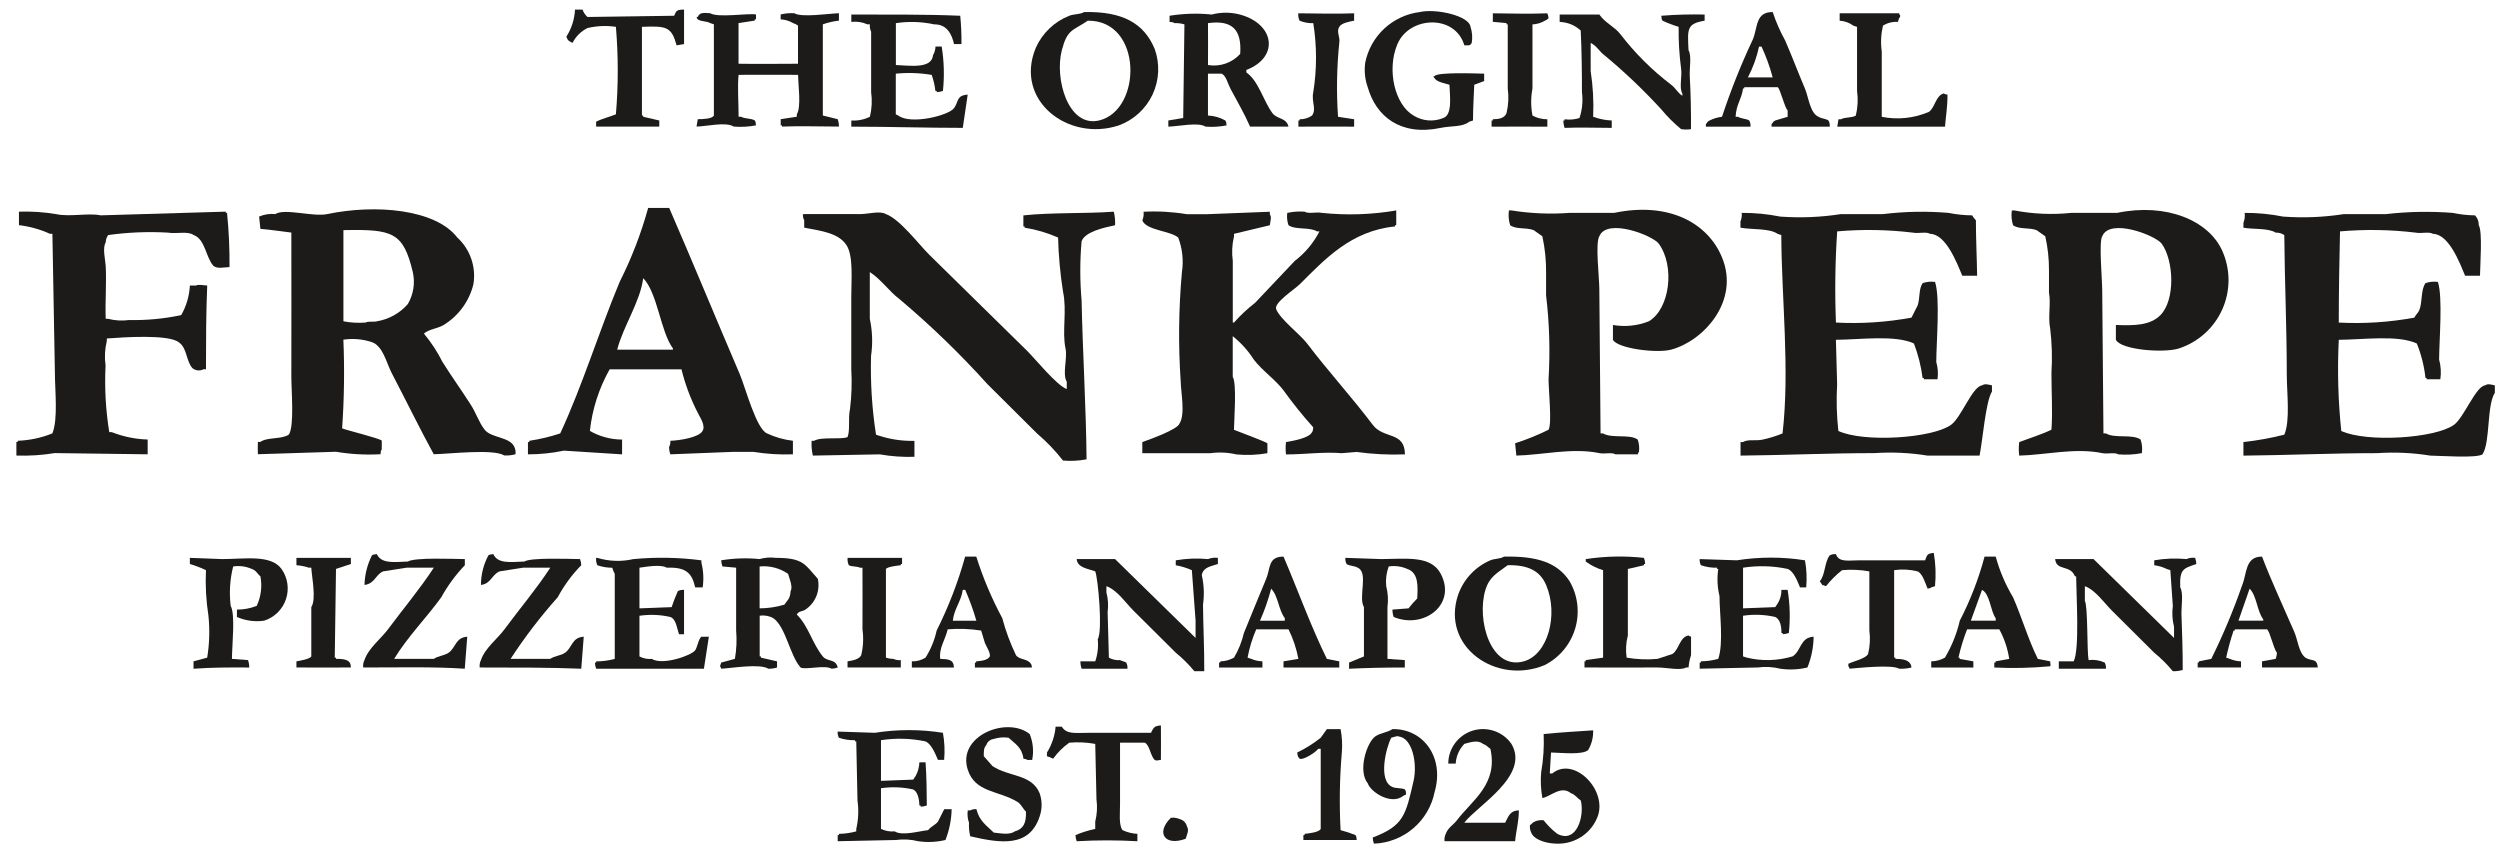
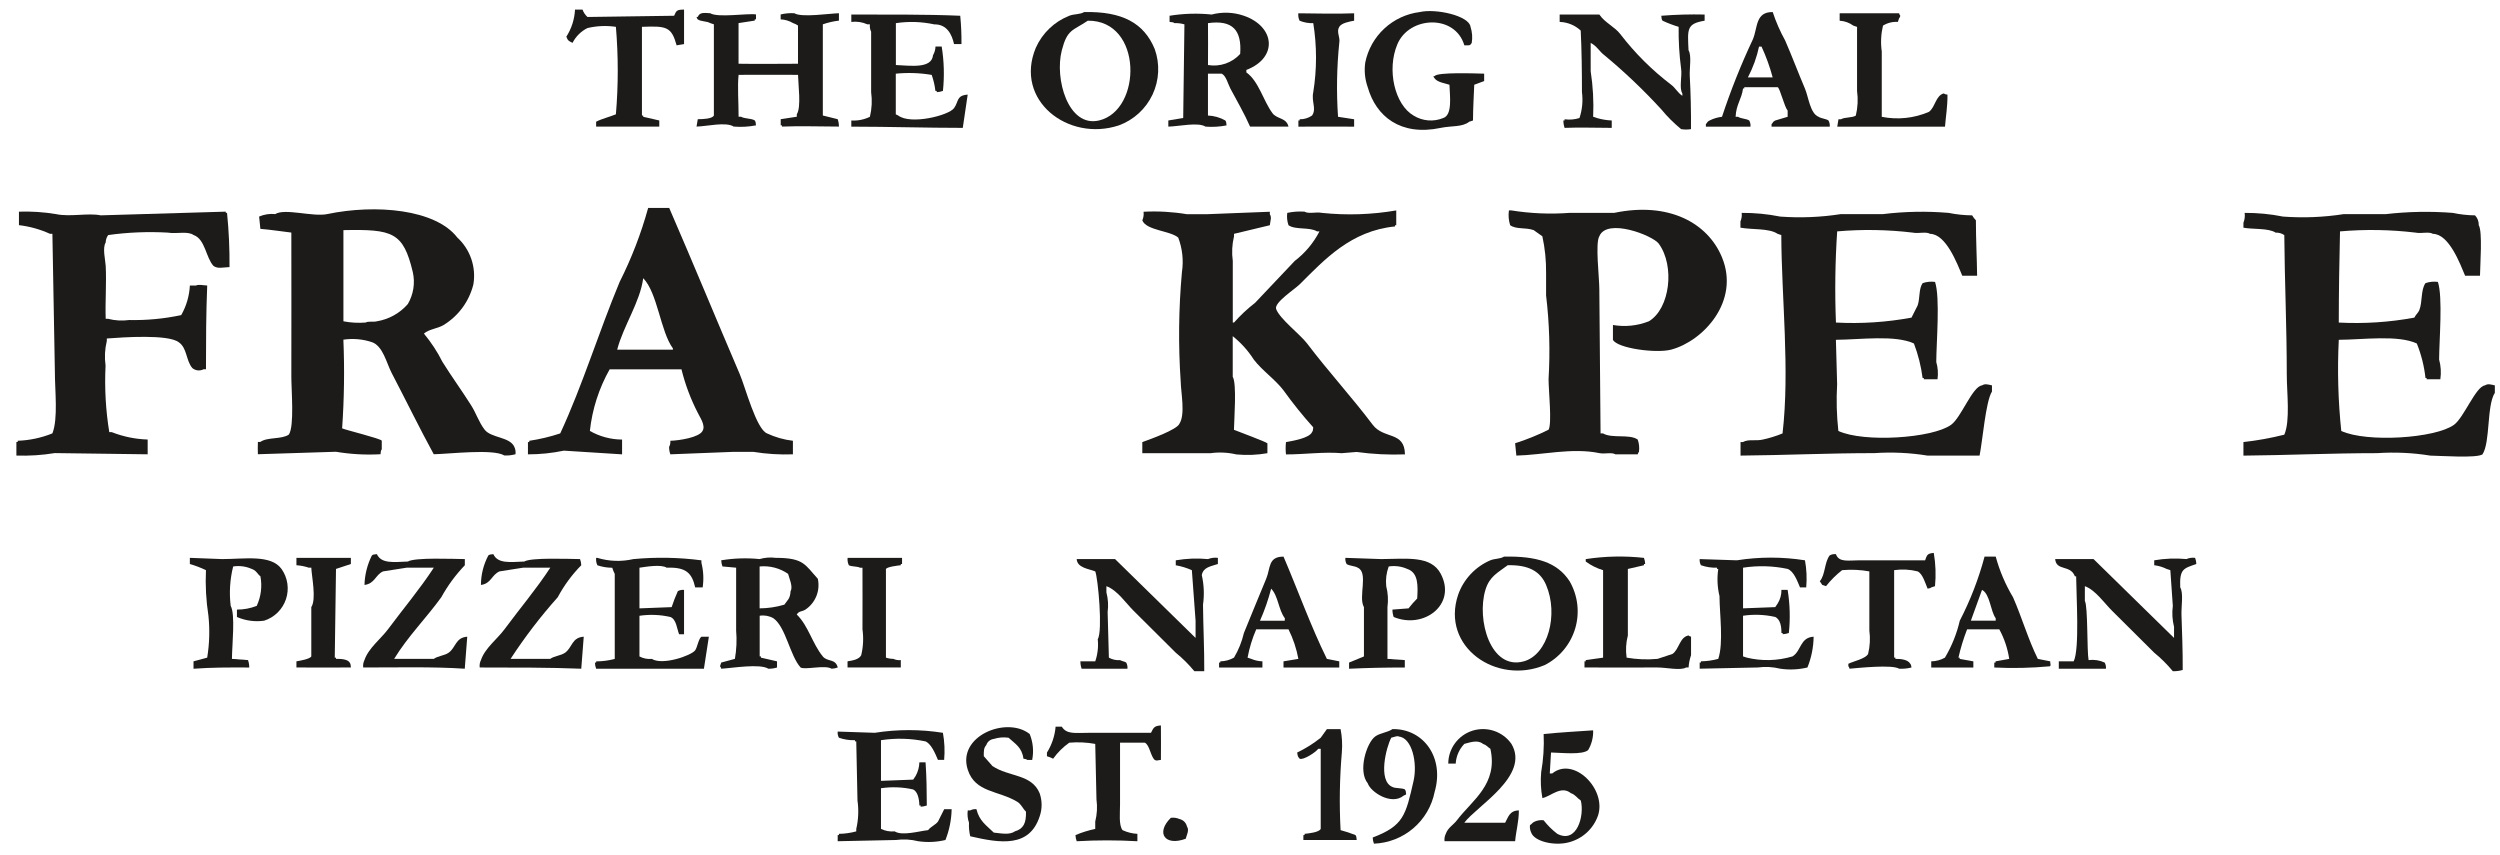
<svg xmlns="http://www.w3.org/2000/svg" width="196" height="67" viewBox="0 0 196 67" fill="none">
  <g clip-path="url(#clip0_921_31887)">
    <path fill-rule="evenodd" clip-rule="evenodd" d="M45.087 0.752H45.67C45.749 0.975 45.883 1.174 46.058 1.331L52.853 1.235C53.025 0.846 53.041 0.752 53.63 0.752V3.457L53.047 3.554C52.642 2.085 52.25 2.029 50.328 2.104V9.058H50.426V9.155L51.688 9.445V9.928H46.737V9.541C47.176 9.312 47.801 9.162 48.286 8.962C48.48 6.68 48.48 4.386 48.286 2.104C47.542 1.993 46.784 2.026 46.052 2.201C45.55 2.453 45.142 2.859 44.888 3.36C44.609 3.225 44.515 3.193 44.401 2.877C44.81 2.24 45.044 1.508 45.081 0.752H45.087Z" fill="#1C1B19" />
    <path fill-rule="evenodd" clip-rule="evenodd" d="M116.358 5.776V6.355L115.581 6.645C115.548 7.484 115.486 8.477 115.483 9.446L115.192 9.542C114.637 9.982 113.8 9.848 112.958 10.025C109.778 10.694 107.878 9.11 107.229 6.837C107.01 6.218 106.943 5.556 107.035 4.905C107.241 3.882 107.764 2.948 108.531 2.238C109.297 1.527 110.269 1.075 111.307 0.945C112.583 0.65 115.189 1.239 115.289 2.104C115.421 2.509 115.454 2.94 115.385 3.36C115.242 3.605 115.18 3.554 114.804 3.552C114.079 1.096 110.493 1.26 109.559 3.456C108.699 5.477 109.357 8.212 110.821 9.058C111.166 9.274 111.557 9.404 111.963 9.438C112.368 9.471 112.776 9.408 113.152 9.252C113.875 9.007 113.672 7.588 113.637 6.645C113.16 6.483 112.551 6.451 112.374 5.968H112.471C112.685 5.643 115.644 5.758 116.355 5.775L116.358 5.776Z" fill="#1C1B19" />
    <path fill-rule="evenodd" clip-rule="evenodd" d="M57.902 1.816V4.997C59.378 5.021 61.071 5.003 62.563 4.997V2.002C62.444 1.919 62.313 1.854 62.174 1.81C61.88 1.633 61.546 1.533 61.203 1.52V1.133C61.553 1.048 61.915 1.015 62.276 1.037C62.83 1.394 65.043 1.054 65.772 1.037V1.617C65.342 1.667 64.918 1.764 64.51 1.907V9.055L65.675 9.345C65.74 9.532 65.772 9.727 65.772 9.924C64.313 9.924 62.726 9.864 61.305 9.924V9.828H61.208V9.345L62.47 9.151V8.959C62.828 8.402 62.58 6.652 62.566 5.868C60.957 5.868 59.248 5.852 57.906 5.868C57.808 6.752 57.906 8.008 57.906 9.151H58.1C58.37 9.319 58.908 9.27 59.173 9.442C59.25 9.56 59.248 9.604 59.269 9.828C58.694 9.94 58.106 9.972 57.522 9.924C56.911 9.532 55.407 9.908 54.608 9.924C54.641 9.731 54.673 9.538 54.706 9.345C55.111 9.345 55.833 9.32 55.968 9.055V1.906L55.678 1.81C55.419 1.653 54.933 1.691 54.706 1.52C54.627 1.421 54.672 1.493 54.608 1.326H54.706C54.856 0.955 55.164 1.007 55.678 1.036C56.283 1.414 58.623 1.023 59.27 1.132V1.518H59.174V1.615L57.912 1.809L57.902 1.816Z" fill="#1C1B19" />
    <path fill-rule="evenodd" clip-rule="evenodd" d="M101.794 1.042C103.177 1.052 104.8 1.101 106.164 1.042V1.623C105.794 1.687 105.164 1.809 104.999 2.105C104.752 2.502 105.086 2.892 104.999 3.361C104.802 5.286 104.77 7.225 104.902 9.156L106.164 9.35V9.929C104.703 9.929 103.236 9.92 101.794 9.929V9.446H101.892V9.35C102.238 9.359 102.578 9.257 102.862 9.06C103.239 8.528 102.799 7.989 102.96 7.225C103.248 5.434 103.248 3.608 102.96 1.816C102.593 1.829 102.227 1.763 101.887 1.623C101.8 1.443 101.766 1.241 101.79 1.042H101.794Z" fill="#1C1B19" />
-     <path fill-rule="evenodd" clip-rule="evenodd" d="M117.039 1.043C118.378 1.057 119.986 1.1 121.312 1.043C121.362 1.166 121.395 1.296 121.41 1.429C121.259 1.538 121.327 1.534 121.118 1.623C120.823 1.799 120.488 1.899 120.146 1.913V6.936C120.011 7.638 120.011 8.359 120.146 9.061C120.504 9.253 120.904 9.353 121.312 9.351V9.93C119.85 9.93 118.381 9.922 116.941 9.93V9.447H117.038V9.351C117.551 9.343 117.955 9.259 118.111 8.868C118.264 8.236 118.297 7.581 118.207 6.936V1.906H118.111V1.809L117.038 1.713V1.037L117.039 1.043Z" fill="#1C1B19" />
    <path fill-rule="evenodd" clip-rule="evenodd" d="M144.229 1.042C145.762 1.042 147.363 1.042 148.89 1.042C148.951 1.212 148.909 1.136 148.987 1.236C148.926 1.406 148.967 1.33 148.89 1.429L148.792 1.719C148.382 1.691 147.974 1.792 147.626 2.009C147.468 2.673 147.434 3.361 147.53 4.037V9.158C148.772 9.407 150.062 9.272 151.225 8.772C151.718 8.423 151.752 7.493 152.391 7.324C152.495 7.396 152.483 7.382 152.682 7.42C152.691 8.362 152.553 9.102 152.488 9.931C149.668 9.931 146.81 9.931 144.04 9.931L144.136 9.352H144.33C144.621 9.171 145.21 9.25 145.496 9.062C145.65 8.43 145.682 7.774 145.593 7.13V2.107L145.302 2.01C144.99 1.78 144.616 1.646 144.229 1.624V1.042Z" fill="#1C1B19" />
    <path fill-rule="evenodd" clip-rule="evenodd" d="M66.738 1.139C69.48 1.148 72.516 1.115 75.283 1.235C75.355 1.973 75.387 2.715 75.379 3.457H74.796C74.632 2.705 74.241 1.894 73.247 1.911C72.258 1.697 71.238 1.664 70.237 1.815V5.099C71.397 5.148 73.047 5.402 73.149 4.326C73.27 4.121 73.337 3.888 73.343 3.65H73.829C74.015 4.8 74.048 5.969 73.926 7.127C73.771 7.185 73.607 7.218 73.441 7.224V7.127H73.336C73.287 6.699 73.189 6.278 73.045 5.872C72.115 5.715 71.168 5.683 70.23 5.776V8.963L70.424 9.059C71.398 9.799 74.372 9.059 74.794 8.48C75.178 7.956 74.965 7.485 75.867 7.418L75.482 10.025C72.675 10.025 69.684 9.932 66.743 9.929V9.446C67.246 9.479 67.748 9.379 68.2 9.156C68.354 8.524 68.387 7.868 68.297 7.224V2.491C68.21 2.31 68.176 2.109 68.2 1.91H68.005C67.611 1.732 67.174 1.665 66.743 1.718V1.139H66.738Z" fill="#1C1B19" />
    <path fill-rule="evenodd" clip-rule="evenodd" d="M122.282 1.139H125.39C125.817 1.781 126.588 2.09 127.041 2.684C128.186 4.175 129.525 5.507 131.022 6.645C131.346 6.888 131.542 7.281 131.896 7.514V7.321C131.63 6.897 131.889 5.981 131.799 5.389C131.655 4.301 131.591 3.203 131.605 2.105C131.174 1.974 130.752 1.813 130.343 1.623C130.265 1.504 130.268 1.46 130.245 1.236C131.375 1.145 132.51 1.113 133.643 1.14V1.623C132.213 1.86 132.307 2.288 132.381 3.941C132.639 4.351 132.444 5.377 132.478 5.969C132.547 7.194 132.585 8.746 132.574 10.122C132.318 10.168 132.054 10.168 131.798 10.122C131.232 9.659 130.713 9.141 130.249 8.577C128.859 7.06 127.366 5.64 125.782 4.326C125.384 4.028 125.198 3.613 124.709 3.361V5.582C124.891 6.764 124.956 7.961 124.903 9.156L125.194 9.252C125.573 9.364 125.966 9.429 126.36 9.446V10.025C125.108 10.025 123.866 9.974 122.665 10.025C122.6 9.839 122.568 9.643 122.568 9.446H122.665V9.35C123.056 9.406 123.454 9.373 123.831 9.253C124.049 8.601 124.115 7.907 124.025 7.225C124.025 5.614 124.002 3.858 123.928 2.395C123.479 1.978 122.892 1.737 122.277 1.719V1.14L122.282 1.139Z" fill="#1C1B19" />
    <path fill-rule="evenodd" clip-rule="evenodd" d="M90.53 3.844C89.689 1.809 87.99 0.88 84.996 0.946C84.68 1.142 84.194 1.088 83.83 1.236C82.659 1.698 81.718 2.6 81.207 3.747C79.494 7.862 83.74 11.143 87.713 9.832C88.88 9.407 89.831 8.538 90.358 7.417C90.886 6.295 90.948 5.011 90.53 3.844ZM86.16 9.446C83.746 10.011 82.664 6.181 83.247 3.94C83.682 2.269 84.096 2.426 85.286 1.622C89.605 1.58 89.556 8.651 86.16 9.446Z" fill="#1C1B19" />
    <path fill-rule="evenodd" clip-rule="evenodd" d="M99.755 8.866C99.05 7.914 98.682 6.359 97.715 5.678V5.484C100.219 4.522 99.96 2.079 97.521 1.235C96.708 0.953 95.829 0.919 94.996 1.139C93.896 1.025 92.786 1.058 91.694 1.235V1.718C91.92 1.739 91.969 1.737 92.083 1.814C92.345 1.804 92.607 1.837 92.859 1.91C92.827 4.357 92.795 6.804 92.763 9.251L91.597 9.445V9.927C92.411 9.911 93.934 9.558 94.51 9.927C95.062 9.971 95.618 9.939 96.161 9.831C96.14 9.608 96.142 9.559 96.064 9.445C95.648 9.21 95.182 9.077 94.704 9.058C94.704 7.843 94.704 7.068 94.704 5.774H95.777C96.125 5.931 96.273 6.585 96.457 6.934C96.962 7.885 97.572 8.927 98.006 9.927H101.017C100.855 9.214 100.116 9.354 99.755 8.866ZM97.23 4.229C96.917 4.574 96.521 4.834 96.08 4.986C95.638 5.138 95.166 5.177 94.706 5.098C94.706 3.857 94.721 2.871 94.706 1.814C96.654 1.541 97.364 2.381 97.23 4.23V4.229Z" fill="#1C1B19" />
    <path fill-rule="evenodd" clip-rule="evenodd" d="M143.353 9.446C143.158 9.307 142.772 9.29 142.575 9.156C141.907 8.887 141.792 7.603 141.503 6.934C140.983 5.715 140.504 4.43 139.953 3.167C139.56 2.459 139.234 1.715 138.981 0.945C137.619 0.927 137.81 2.153 137.432 3.07C136.501 5.047 135.69 7.079 135.005 9.155C134.667 9.195 134.338 9.293 134.033 9.445C133.818 9.557 133.887 9.585 133.741 9.735V9.929C134.993 9.929 135.975 9.929 137.237 9.929C137.255 9.762 137.221 9.593 137.14 9.446C136.913 9.296 136.473 9.309 136.266 9.156H136.072C136.113 8.182 136.548 7.778 136.655 6.934H136.752V6.837H139.375C139.571 6.98 139.896 8.374 140.152 8.673V9.156L139.181 9.446C138.965 9.558 139.035 9.586 138.89 9.736V9.93C140.464 9.93 141.87 9.93 143.453 9.93C143.469 9.762 143.435 9.593 143.353 9.446ZM137.035 6.066C137.435 5.304 137.73 4.492 137.909 3.651H138.103C138.463 4.43 138.755 5.237 138.977 6.066H137.035Z" fill="#1C1B19" />
    <path fill-rule="evenodd" clip-rule="evenodd" d="M99.563 17.656L96.747 18.332V18.526C96.593 19.158 96.561 19.814 96.65 20.458V25.287H96.747C97.247 24.721 97.8 24.204 98.398 23.742L101.506 20.458C102.318 19.839 102.981 19.047 103.448 18.14H103.253C102.67 17.783 101.556 18.041 101.019 17.657C100.91 17.347 100.876 17.016 100.922 16.69C101.368 16.594 101.825 16.561 102.281 16.594C102.594 16.792 103.189 16.594 103.641 16.69C105.582 16.893 107.542 16.828 109.466 16.498V17.657H109.37V17.753C105.89 18.098 103.831 20.369 101.893 22.293C101.491 22.691 99.882 23.719 100.048 24.224C100.332 25.006 101.93 26.209 102.476 26.929C104.127 29.109 105.962 31.106 107.623 33.304C108.49 34.452 110.127 33.788 110.148 35.623C108.881 35.671 107.613 35.607 106.357 35.434L105.191 35.53C103.769 35.411 102.331 35.625 100.821 35.627C100.784 35.306 100.784 34.982 100.821 34.661C101.381 34.56 102.631 34.351 102.86 33.888C102.939 33.769 102.935 33.725 102.958 33.502C102.128 32.58 101.35 31.612 100.627 30.604C99.969 29.736 98.958 29.059 98.297 28.19C97.851 27.492 97.293 26.872 96.646 26.355V29.543C96.976 30.062 96.753 32.924 96.742 33.696C97.007 33.806 99.311 34.659 99.365 34.759V35.531C98.563 35.671 97.747 35.704 96.937 35.628C96.269 35.47 95.577 35.437 94.897 35.531H89.557V34.662C90.125 34.453 92.298 33.686 92.47 33.213C92.936 32.482 92.589 30.811 92.568 29.929C92.372 27.066 92.404 24.191 92.664 21.333C92.801 20.421 92.701 19.49 92.373 18.628C91.761 18.087 89.859 18.068 89.558 17.276C89.651 17.064 89.684 16.831 89.654 16.601C90.791 16.541 91.93 16.606 93.053 16.794H94.603L99.554 16.601V16.794C99.719 17.049 99.591 17.306 99.554 17.663L99.563 17.656Z" fill="#1C1B19" />
    <path fill-rule="evenodd" clip-rule="evenodd" d="M126.455 25.479C127.403 25.644 128.378 25.544 129.271 25.189C130.926 24.203 131.326 20.859 130.048 19.104C129.571 18.457 125.982 17.06 125.387 18.525C125.057 19.052 125.387 21.751 125.387 22.678C125.421 26.445 125.453 30.212 125.484 33.979H125.678C126.38 34.399 127.748 34.002 128.397 34.462C128.507 34.771 128.539 35.102 128.494 35.427C128.415 35.526 128.459 35.453 128.397 35.621H126.65C126.355 35.437 125.815 35.614 125.387 35.525C123.273 35.08 120.858 35.679 118.882 35.718C118.85 35.397 118.818 35.074 118.785 34.752C119.686 34.466 120.562 34.11 121.407 33.689C121.687 33.207 121.407 30.629 121.407 29.729C121.539 27.538 121.475 25.34 121.213 23.161V21.423C121.226 20.449 121.128 19.477 120.921 18.525L120.241 18.042C119.604 17.813 118.879 18.003 118.396 17.656C118.277 17.282 118.244 16.886 118.299 16.497H118.493C120.002 16.738 121.533 16.803 123.057 16.689H126.552C130.825 15.795 133.884 17.472 135 20.167C136.438 23.638 133.512 26.749 131.019 27.411C129.843 27.724 126.78 27.305 126.454 26.639L126.455 25.479Z" fill="#1C1B19" />
-     <path fill-rule="evenodd" clip-rule="evenodd" d="M165.882 25.479C167.341 25.535 168.57 25.517 169.377 24.706C170.555 23.517 170.437 20.426 169.475 19.104C168.998 18.457 165.409 17.06 164.814 18.525C164.537 18.97 164.814 21.869 164.814 22.775C164.845 26.509 164.877 30.244 164.911 33.98H165.105C165.807 34.4 167.175 34.002 167.824 34.463C167.939 34.805 167.972 35.169 167.922 35.526C167.314 35.641 166.693 35.674 166.077 35.622C165.782 35.438 165.242 35.615 164.814 35.526C162.7 35.081 160.285 35.68 158.308 35.719C158.259 35.367 158.259 35.009 158.308 34.656C159.171 34.334 160.065 34.062 160.833 33.69C160.937 32.306 160.833 30.827 160.833 29.247C160.906 28.087 160.873 26.924 160.736 25.77C160.547 24.895 160.803 23.724 160.64 22.969V21.231C160.648 20.321 160.55 19.413 160.349 18.526L159.669 18.043C159.046 17.819 158.302 18 157.824 17.657C157.705 17.283 157.672 16.886 157.728 16.498H157.922C159.393 16.78 160.898 16.845 162.389 16.69H165.981C169.84 15.884 173.179 17.285 174.235 19.685C174.553 20.404 174.717 21.182 174.717 21.969C174.715 22.755 174.55 23.532 174.229 24.251C173.91 24.97 173.442 25.614 172.858 26.141C172.273 26.669 171.585 27.069 170.837 27.316C169.654 27.699 166.273 27.435 165.885 26.639V25.48L165.882 25.479Z" fill="#1C1B19" />
    <path fill-rule="evenodd" clip-rule="evenodd" d="M1.485 16.594C2.461 16.562 3.436 16.626 4.399 16.787C5.495 17.024 6.92 16.676 7.895 16.883L17.702 16.593V16.689H17.8C17.942 18.101 18.006 19.52 17.994 20.939C17.428 20.966 17.077 21.09 16.732 20.843C16.136 20.184 16.088 18.75 15.182 18.428C14.705 18.094 13.871 18.357 13.142 18.236C11.586 18.149 10.025 18.213 8.482 18.428C8.358 18.597 8.291 18.799 8.287 19.008C8.017 19.434 8.263 20.388 8.287 20.843C8.358 22.16 8.24 23.697 8.287 24.996H8.478C9.017 25.134 9.578 25.166 10.129 25.09C11.499 25.12 12.867 24.99 14.207 24.704C14.612 23.994 14.845 23.2 14.886 22.385H15.371C15.567 22.277 15.855 22.365 16.245 22.385C16.155 24.617 16.151 26.617 16.148 28.953H15.953C15.814 29.025 15.657 29.054 15.502 29.037C15.346 29.02 15.199 28.957 15.079 28.857C14.569 28.262 14.68 27.275 14.007 26.828C13.182 26.199 9.678 26.438 8.374 26.538V26.732C8.219 27.364 8.186 28.02 8.276 28.664C8.19 30.408 8.287 32.156 8.567 33.88H8.762C9.66 34.234 10.612 34.429 11.577 34.459V35.618L4.295 35.522C3.301 35.685 2.292 35.75 1.285 35.716V34.653H1.389V34.556C2.322 34.523 3.242 34.327 4.108 33.977C4.564 32.821 4.302 30.641 4.302 29.148C4.238 25.542 4.173 21.936 4.108 18.329H3.914C3.144 17.979 2.325 17.75 1.485 17.652V16.589V16.594Z" fill="#1C1B19" />
-     <path fill-rule="evenodd" clip-rule="evenodd" d="M71.692 34.559V35.814C70.782 35.843 69.871 35.778 68.973 35.622L63.728 35.718C63.639 35.339 63.606 34.948 63.632 34.559H63.826C64.385 34.219 65.894 34.484 66.448 34.269C66.671 33.674 66.472 32.842 66.643 32.047C66.767 31.021 66.8 29.987 66.74 28.955V23.257C66.74 21.918 66.921 20.047 66.352 19.2C65.725 18.264 64.378 18.1 63.05 17.848V17.269C62.969 17.122 62.935 16.953 62.952 16.786C64.632 16.772 65.875 16.786 67.419 16.786C68.069 16.786 69 16.503 69.458 16.786C70.544 17.176 72.026 19.148 72.857 19.974L80.528 27.508C81.193 28.169 82.847 30.218 83.634 30.502V29.923C83.27 29.329 83.704 28.09 83.536 27.316C83.252 26.008 83.662 24.353 83.342 22.873C83.12 21.466 82.99 20.047 82.953 18.623C82.116 18.254 81.235 17.994 80.331 17.851V17.754H80.233V16.886C82.465 16.648 85.062 16.759 87.322 16.596C87.408 16.944 87.441 17.302 87.42 17.659C86.591 17.834 85.066 18.162 84.797 18.915C84.662 20.457 84.662 22.009 84.797 23.552C84.88 27.564 85.155 32.112 85.186 36.012C84.578 36.128 83.957 36.16 83.341 36.108C82.735 35.333 82.052 34.621 81.301 33.983L77.417 30.119C75.276 27.743 72.972 25.516 70.524 23.454C69.697 22.832 69.085 21.908 68.193 21.329V25C68.399 25.952 68.432 26.933 68.291 27.897C68.232 29.965 68.362 32.035 68.68 34.08L68.972 34.176C69.85 34.454 70.769 34.585 71.691 34.562L71.692 34.559Z" fill="#1C1B19" />
    <path fill-rule="evenodd" clip-rule="evenodd" d="M136.557 16.69C137.568 16.683 138.576 16.781 139.567 16.98C141.155 17.096 142.751 17.032 144.324 16.786H147.626C149.333 16.578 151.058 16.546 152.772 16.69C153.379 16.814 153.998 16.879 154.618 16.884C154.696 17.026 154.794 17.156 154.91 17.27C154.91 18.752 154.99 20.266 155.006 21.617H153.842C153.435 20.646 152.569 18.352 151.317 18.333C151.001 18.137 150.41 18.333 149.958 18.237C147.992 18.001 146.008 17.969 144.035 18.14C143.876 20.52 143.844 22.906 143.938 25.288C145.92 25.393 147.909 25.263 149.861 24.902L150.347 23.937C150.538 23.362 150.42 22.647 150.735 22.198C151.046 22.09 151.38 22.057 151.707 22.102C152.114 23.32 151.812 26.821 151.803 28.38C151.932 28.818 151.965 29.279 151.901 29.732H150.828V29.635H150.732C150.612 28.71 150.385 27.802 150.052 26.93C148.574 26.241 145.866 26.627 143.935 26.64C143.966 27.799 143.998 28.958 144.031 30.118C143.96 31.342 143.992 32.57 144.128 33.788C146.121 34.712 151.49 34.364 152.964 33.306C153.762 32.734 154.633 30.297 155.392 30.214C155.631 30.054 155.903 30.155 156.17 30.214V30.697C155.671 31.488 155.435 34.578 155.198 35.719H151.12C149.741 35.496 148.342 35.431 146.948 35.525C143.359 35.525 139.835 35.691 136.458 35.719V34.656H136.652C137.06 34.411 137.657 34.592 138.202 34.462C138.732 34.349 139.251 34.187 139.752 33.98C140.33 28.974 139.671 23.375 139.654 18.428L139.363 18.332C138.709 17.88 137.35 18.019 136.45 17.849V17.362C136.543 17.149 136.577 16.915 136.547 16.685L136.557 16.69Z" fill="#1C1B19" />
    <path fill-rule="evenodd" clip-rule="evenodd" d="M175.981 16.69C176.992 16.684 178.001 16.781 178.991 16.98C180.579 17.097 182.175 17.032 183.749 16.787H187.051C188.792 16.587 190.548 16.555 192.296 16.69C192.87 16.813 193.455 16.878 194.043 16.884C194.141 16.987 194.216 17.109 194.266 17.241C194.316 17.374 194.339 17.515 194.334 17.657C194.64 18.133 194.442 20.811 194.431 21.617H193.265C192.856 20.64 192 18.352 190.74 18.333C190.424 18.137 189.833 18.333 189.38 18.237C187.414 18.001 185.429 17.969 183.457 18.141C183.403 20.361 183.362 22.916 183.36 25.289C185.342 25.393 187.331 25.264 189.283 24.902C189.382 24.692 189.598 24.508 189.672 24.322C189.935 23.663 189.774 22.746 190.158 22.198C190.469 22.089 190.803 22.056 191.13 22.101C191.526 23.29 191.234 26.669 191.226 28.186C191.365 28.689 191.398 29.215 191.323 29.732H190.25V29.636H190.158C190.057 28.707 189.828 27.797 189.479 26.931C188 26.241 185.292 26.628 183.361 26.641C183.242 29.025 183.308 31.414 183.556 33.788C185.546 34.71 190.922 34.369 192.392 33.306C193.168 32.746 194.102 30.293 194.819 30.215C195.058 30.054 195.329 30.155 195.596 30.215V30.795C194.946 31.814 195.25 34.678 194.625 35.624C194.133 35.935 191.372 35.731 190.547 35.721C189.168 35.498 187.768 35.433 186.375 35.527C182.786 35.527 179.262 35.692 175.885 35.721V34.658C176.965 34.538 178.035 34.344 179.089 34.079C179.566 32.991 179.283 30.78 179.283 29.345C179.283 25.612 179.115 21.987 179.089 18.431C178.889 18.295 178.65 18.228 178.41 18.238C177.85 17.87 176.63 17.991 175.885 17.852V17.465C175.983 17.22 176.016 16.954 175.981 16.693V16.69Z" fill="#1C1B19" />
    <path fill-rule="evenodd" clip-rule="evenodd" d="M40.327 35.041C39.97 34.232 38.512 34.353 37.997 33.688C37.54 33.101 37.333 32.396 36.924 31.756C36.221 30.643 35.389 29.497 34.69 28.376C34.293 27.582 33.804 26.836 33.234 26.154C33.639 25.797 34.306 25.769 34.783 25.478C35.951 24.763 36.788 23.617 37.114 22.29C37.225 21.622 37.169 20.936 36.948 20.296C36.728 19.655 36.351 19.079 35.851 18.62C34.147 16.408 29.474 15.987 25.656 16.784C24.529 17.022 22.338 16.308 21.578 16.784C21.147 16.74 20.713 16.807 20.315 16.978C20.348 17.3 20.381 17.621 20.413 17.943C21.207 18.004 22.124 18.154 22.841 18.233C22.853 21.97 22.841 25.649 22.841 29.528C22.841 30.627 23.087 33.41 22.647 34.068C22.096 34.462 20.96 34.251 20.413 34.647H20.219C20.207 35.164 20.204 35.134 20.219 35.612L26.336 35.418C27.491 35.612 28.664 35.677 29.833 35.612C29.855 35.389 29.852 35.34 29.93 35.226V34.549C29.804 34.372 27.199 33.74 26.823 33.584C26.985 31.269 27.017 28.948 26.921 26.63C27.67 26.518 28.435 26.585 29.154 26.823C30.025 27.123 30.299 28.458 30.704 29.238C31.798 31.325 32.881 33.555 34.006 35.613C35.19 35.594 38.679 35.169 39.541 35.71C39.835 35.723 40.13 35.691 40.414 35.613C40.44 35.418 40.41 35.22 40.327 35.041ZM31.974 23.837C31.347 24.557 30.488 25.035 29.545 25.19C29.222 25.27 28.884 25.161 28.672 25.286C28.087 25.334 27.5 25.301 26.924 25.19V18.042C30.782 17.965 31.615 18.195 32.362 21.326C32.557 22.182 32.418 23.079 31.974 23.837Z" fill="#1C1B19" />
    <path fill-rule="evenodd" clip-rule="evenodd" d="M60.137 33.98C59.288 33.637 58.436 30.36 58.001 29.343C56.146 25.01 54.33 20.596 52.466 16.304H50.815C50.263 18.305 49.515 20.246 48.581 22.1C46.928 26.068 45.673 30.212 43.921 33.98C43.13 34.242 42.318 34.435 41.494 34.559V34.656H41.391V35.621C42.337 35.622 43.281 35.525 44.207 35.331L48.771 35.621V34.462C47.885 34.457 47.015 34.224 46.246 33.785C46.429 32.087 46.957 30.444 47.796 28.956H53.428C53.716 30.128 54.139 31.262 54.691 32.336C54.853 32.693 55.346 33.348 55.079 33.784C54.824 34.291 53.263 34.538 52.555 34.557C52.572 34.724 52.537 34.892 52.457 35.04C52.457 35.237 52.49 35.432 52.555 35.619L57.508 35.425H59.057C60.084 35.593 61.124 35.657 62.164 35.619V34.556C61.461 34.474 60.777 34.28 60.137 33.98ZM52.757 27.413H48.387C48.864 25.564 50.186 23.68 50.427 21.81C51.56 22.969 51.776 25.985 52.757 27.316V27.413Z" fill="#1C1B19" />
    <path fill-rule="evenodd" clip-rule="evenodd" d="M148.501 44.7V51.558H148.599V51.655C149.076 51.648 149.591 51.725 149.765 52.041C149.838 52.145 149.823 52.133 149.861 52.331C149.544 52.413 149.216 52.445 148.89 52.427C148.355 52.085 145.671 52.37 145.006 52.427C144.944 52.257 144.987 52.334 144.91 52.234V52.041C145.277 51.851 146.269 51.646 146.459 51.268C146.607 50.668 146.64 50.046 146.557 49.434V44.797C145.853 44.669 145.134 44.637 144.421 44.7C143.951 45.067 143.527 45.489 143.159 45.956L142.868 45.86L142.673 45.57C143.112 45.064 143.031 44.07 143.451 43.541C143.598 43.461 143.768 43.428 143.937 43.445C144.167 44.114 144.922 43.928 145.781 43.928H150.928C151.08 43.532 151.071 43.393 151.608 43.349C151.756 44.209 151.789 45.087 151.704 45.956L151.413 46.052C151.31 46.125 151.322 46.111 151.123 46.149C150.951 45.743 150.743 44.991 150.345 44.797C149.742 44.644 149.116 44.611 148.501 44.7Z" fill="#1C1B19" />
    <path fill-rule="evenodd" clip-rule="evenodd" d="M36.443 43.832V44.314C35.721 45.068 35.101 45.912 34.597 46.825C33.425 48.447 31.958 49.917 30.902 51.655H34.01C34.342 51.417 34.844 51.405 35.175 51.172C35.74 50.769 35.707 49.983 36.632 49.917C36.567 50.754 36.502 51.591 36.438 52.428C33.967 52.26 31.106 52.333 28.475 52.331C28.45 52.133 28.484 51.931 28.573 51.751C28.886 50.816 29.864 50.081 30.418 49.337C31.61 47.731 32.921 46.177 34.011 44.507H31.878L30.033 44.797C29.43 45.062 29.396 45.755 28.576 45.86C28.597 45.054 28.796 44.262 29.159 43.542C29.278 43.464 29.323 43.467 29.548 43.445C29.896 44.21 30.867 44.067 31.976 44.024C32.514 43.689 35.538 43.823 36.443 43.832Z" fill="#1C1B19" />
    <path fill-rule="evenodd" clip-rule="evenodd" d="M45.765 49.917L45.571 52.428C43.089 52.327 40.246 52.334 37.609 52.331C37.583 52.133 37.617 51.931 37.706 51.751C38.02 50.814 38.999 50.087 39.551 49.337C40.743 47.722 42.054 46.177 43.144 44.507H41.008L39.162 44.797C38.542 45.063 38.508 45.758 37.706 45.86C37.707 45.051 37.908 44.255 38.288 43.542C38.408 43.464 38.452 43.467 38.677 43.445C39.025 44.21 39.997 44.067 41.104 44.024C41.629 43.697 44.592 43.823 45.474 43.832C45.533 43.986 45.565 44.149 45.571 44.314C44.839 45.059 44.218 45.905 43.725 46.825C42.373 48.34 41.138 49.954 40.03 51.655H43.138C43.47 51.417 43.972 51.407 44.304 51.172C44.872 50.764 44.82 49.983 45.76 49.917H45.765Z" fill="#1C1B19" />
    <path fill-rule="evenodd" clip-rule="evenodd" d="M14.886 43.735L17.41 43.832C19.171 43.832 21.237 43.456 22.071 44.605C22.312 44.945 22.468 45.337 22.529 45.748C22.59 46.16 22.553 46.581 22.42 46.976C22.288 47.37 22.065 47.729 21.768 48.022C21.471 48.314 21.11 48.533 20.712 48.661C19.987 48.765 19.247 48.665 18.576 48.371V47.792C19.107 47.795 19.632 47.696 20.126 47.502C20.464 46.779 20.566 45.968 20.417 45.184C20.144 44.969 20.116 44.739 19.737 44.605C19.281 44.4 18.774 44.333 18.28 44.412C18.026 45.422 17.961 46.47 18.086 47.503C18.458 48.146 18.197 50.502 18.183 51.656L19.445 51.752C19.509 51.939 19.542 52.135 19.542 52.333C17.893 52.325 16.652 52.323 15.172 52.429V51.849L16.244 51.559C16.422 50.473 16.455 49.369 16.341 48.275C16.157 47.093 16.091 45.896 16.147 44.701C15.74 44.506 15.318 44.345 14.884 44.218V43.735H14.886Z" fill="#1C1B19" />
    <path fill-rule="evenodd" clip-rule="evenodd" d="M23.235 43.735C24.73 43.735 26.055 43.735 27.508 43.735V44.218L26.342 44.604C26.309 46.923 26.277 49.241 26.245 51.559H26.342V51.655C26.75 51.648 27.253 51.682 27.415 51.945C27.493 52.064 27.49 52.108 27.512 52.331H27.318C27.318 52.331 23.803 52.339 23.24 52.331V51.849C23.515 51.799 24.289 51.675 24.406 51.462V47.598C24.816 46.967 24.438 45.22 24.406 44.507H24.212C23.897 44.401 23.571 44.336 23.24 44.313V43.733L23.235 43.735Z" fill="#1C1B19" />
    <path fill-rule="evenodd" clip-rule="evenodd" d="M55.087 46.054H54.503C54.25 44.93 53.787 44.446 52.269 44.508C51.834 44.222 50.6 44.442 50.133 44.508V47.696L52.657 47.599C52.797 47.173 52.959 46.754 53.144 46.344C53.292 46.264 53.461 46.231 53.629 46.248V49.725H53.24C53.066 49.279 53.027 48.559 52.561 48.373C51.765 48.189 50.941 48.157 50.133 48.277V51.465C50.43 51.623 50.768 51.69 51.104 51.658C51.939 52.185 54.203 51.397 54.503 50.982C54.672 50.751 54.763 50.077 54.988 49.92H55.575L55.187 52.431C52.414 52.431 49.476 52.425 46.739 52.431C46.68 52.277 46.647 52.114 46.641 51.949H46.739V51.852C47.231 51.852 47.72 51.787 48.196 51.66V44.994C48.116 44.84 48.051 44.678 48.001 44.512C47.605 44.511 47.211 44.446 46.835 44.318C46.748 44.138 46.714 43.937 46.738 43.738H46.835C47.749 44.014 48.72 44.047 49.651 43.834C51.429 43.666 53.221 43.698 54.991 43.93V44.123C55.151 44.754 55.184 45.411 55.089 46.055L55.087 46.054Z" fill="#1C1B19" />
    <path fill-rule="evenodd" clip-rule="evenodd" d="M66.448 43.735C67.928 43.735 69.275 43.735 70.721 43.735V44.218H70.623V44.314C70.367 44.341 69.585 44.433 69.457 44.604V51.558C69.645 51.622 69.842 51.655 70.04 51.655C70.221 51.741 70.424 51.775 70.623 51.751V52.331H70.429C70.429 52.331 67.013 52.337 66.447 52.331V51.848C66.86 51.783 67.35 51.7 67.52 51.366C67.679 50.702 67.713 50.014 67.618 49.337C67.618 47.589 67.629 46.05 67.618 44.508H67.424C67.242 44.397 66.729 44.428 66.55 44.314C66.463 44.134 66.429 43.933 66.452 43.734L66.448 43.735Z" fill="#1C1B19" />
    <path fill-rule="evenodd" clip-rule="evenodd" d="M95.482 43.736V44.218C94.939 44.405 94.338 44.456 94.22 45.087C94.393 45.848 94.426 46.634 94.316 47.406C94.328 49.01 94.424 50.874 94.414 52.622H93.637C93.201 52.091 92.713 51.606 92.18 51.172L88.878 47.889C88.275 47.294 87.593 46.261 86.742 45.957V46.439C86.875 46.943 86.908 47.468 86.839 47.985C86.871 49.174 86.904 50.365 86.936 51.559C87.201 51.711 87.506 51.778 87.81 51.752C87.908 51.819 88.199 51.87 88.295 51.945C88.375 52.093 88.409 52.261 88.392 52.428C87.081 52.428 86.067 52.428 84.799 52.428C84.735 52.241 84.702 52.045 84.703 51.848H85.868C86.059 51.289 86.126 50.696 86.063 50.109C86.467 49.491 86.084 45.325 85.868 44.797C85.356 44.592 84.456 44.524 84.412 43.832H87.421L93.733 50.014V48.663L93.442 44.702C93.039 44.523 92.615 44.394 92.18 44.316V43.929C93.014 43.785 93.863 43.753 94.705 43.833C94.951 43.735 95.219 43.7 95.482 43.736Z" fill="#1C1B19" />
    <path fill-rule="evenodd" clip-rule="evenodd" d="M105.482 43.735L108.297 43.832C110.299 43.817 112.195 43.536 112.958 44.991C114.225 47.407 111.608 49.353 109.263 48.371C109.199 48.185 109.166 47.989 109.166 47.792L110.429 47.696C110.639 47.424 110.866 47.166 111.108 46.923C111.168 45.94 111.214 44.902 110.331 44.605C109.875 44.4 109.368 44.333 108.874 44.412C108.691 44.905 108.625 45.434 108.68 45.958C108.818 46.493 108.851 47.051 108.777 47.599V51.656L110.137 51.752V52.333C108.482 52.333 107.256 52.362 105.767 52.429V51.946L106.933 51.464V47.599C106.468 46.806 107.312 44.899 106.447 44.508C106.223 44.363 105.786 44.371 105.574 44.218C105.493 44.071 105.46 43.902 105.477 43.735H105.482Z" fill="#1C1B19" />
    <path fill-rule="evenodd" clip-rule="evenodd" d="M124.224 52.331V51.849H124.322V51.752L125.682 51.56V44.702C125.193 44.556 124.733 44.327 124.322 44.026V43.833C125.832 43.602 127.368 43.569 128.886 43.737C128.945 43.891 128.977 44.054 128.983 44.219H128.886V44.316L127.624 44.606V49.821C127.475 50.388 127.443 50.979 127.527 51.559C128.328 51.698 129.145 51.731 129.955 51.655L131.121 51.269C131.641 50.923 131.682 49.942 132.384 49.819C132.483 49.897 132.41 49.854 132.578 49.916V51.366C132.472 51.678 132.406 52.003 132.384 52.331H132.189C131.767 52.591 130.64 52.331 129.955 52.331C128.084 52.322 126.172 52.348 124.227 52.331H124.224Z" fill="#1C1B19" />
    <path fill-rule="evenodd" clip-rule="evenodd" d="M165.105 52.428C163.76 52.428 162.728 52.428 161.41 52.428V51.847H162.575C163.052 50.927 162.779 46.661 162.77 45.182H162.673C162.316 44.249 161.213 44.792 161.124 43.83H164.133L170.445 50.013V49.144C170.309 48.608 170.276 48.05 170.349 47.502C170.283 46.568 170.219 45.634 170.154 44.701L169.864 44.604C169.558 44.453 169.231 44.355 168.892 44.314V43.928C169.725 43.784 170.575 43.752 171.417 43.831C171.63 43.739 171.865 43.705 172.096 43.735C172.155 43.89 172.188 44.053 172.193 44.218C171.182 44.568 170.868 44.605 170.93 46.054C171.194 46.473 171.007 47.572 171.027 48.178C171.071 49.474 171.134 51.078 171.124 52.525C170.872 52.599 170.61 52.631 170.348 52.621C169.911 52.091 169.424 51.605 168.891 51.172L165.589 47.888C164.993 47.3 164.278 46.252 163.453 45.956V47.115C163.698 47.51 163.61 51.046 163.745 51.752C164.175 51.696 164.614 51.763 165.007 51.946C165.088 52.093 165.122 52.261 165.105 52.428Z" fill="#1C1B19" />
    <path fill-rule="evenodd" clip-rule="evenodd" d="M133.256 43.832L136.17 43.928C137.939 43.648 139.741 43.648 141.51 43.928C141.638 44.629 141.671 45.343 141.607 46.053H141.121C140.919 45.577 140.645 44.794 140.15 44.603C139 44.36 137.816 44.327 136.655 44.507V47.694L139.18 47.598L139.374 47.308C139.571 46.989 139.671 46.62 139.665 46.245H140.15C140.332 47.363 140.365 48.499 140.246 49.625C140.09 49.684 139.927 49.716 139.761 49.722V49.625H139.664C139.671 49.074 139.559 48.555 139.178 48.37C138.35 48.181 137.494 48.148 136.654 48.274V51.461L136.945 51.557C138.129 51.845 139.369 51.811 140.537 51.461C141.232 51.024 141.11 49.984 142.188 49.916C142.178 50.743 142.013 51.562 141.703 52.33C141.003 52.499 140.279 52.531 139.567 52.426C138.996 52.284 138.402 52.251 137.819 52.33L133.255 52.426V51.944H133.353V51.847C133.812 51.842 134.268 51.777 134.712 51.655C135.134 50.396 134.818 48.195 134.808 46.729C134.639 46.033 134.606 45.311 134.712 44.603H134.615V44.507C134.186 44.521 133.758 44.456 133.353 44.313C133.272 44.166 133.238 43.998 133.255 43.831L133.256 43.832Z" fill="#1C1B19" />
    <path fill-rule="evenodd" clip-rule="evenodd" d="M123.059 45.571C122.088 44.082 120.475 43.587 117.913 43.639C117.618 43.829 117.198 43.782 116.84 43.929C116.255 44.181 115.728 44.552 115.294 45.017C114.859 45.483 114.526 46.033 114.316 46.634C112.947 50.713 117.321 53.732 121.11 52.14C121.681 51.848 122.188 51.443 122.598 50.95C123.008 50.457 123.313 49.886 123.496 49.272C123.678 48.658 123.733 48.013 123.658 47.377C123.583 46.741 123.379 46.126 123.059 45.571ZM119.467 51.849C116.857 52.572 115.748 48.58 116.457 46.246C116.777 45.189 117.42 44.905 118.204 44.314C119.825 44.273 120.753 44.78 121.214 45.86C122.211 48.188 121.352 51.327 119.469 51.849H119.467Z" fill="#1C1B19" />
    <path fill-rule="evenodd" clip-rule="evenodd" d="M64.505 51.462C63.688 50.461 63.381 49.071 62.466 48.178C62.647 47.88 62.853 47.974 63.145 47.792C63.532 47.533 63.83 47.164 64.004 46.733C64.177 46.303 64.216 45.83 64.117 45.377C63.104 44.27 63.024 43.735 60.815 43.735C60.392 43.679 59.962 43.712 59.553 43.831C58.549 43.731 57.537 43.763 56.543 43.928C56.549 44.093 56.582 44.256 56.64 44.41L57.713 44.507V49.432C57.777 50.174 57.744 50.921 57.617 51.654L56.544 51.945L56.447 52.235C56.525 52.335 56.483 52.258 56.544 52.428C57.407 52.379 59.574 52.008 60.239 52.428C60.469 52.434 60.699 52.402 60.919 52.332V51.849L59.656 51.559V51.463H59.559V48.274C59.928 48.216 60.306 48.283 60.631 48.467C61.608 49.152 61.927 51.401 62.767 52.331C63.108 52.54 64.675 52.106 65.196 52.427C65.362 52.422 65.525 52.389 65.681 52.331C65.502 51.612 64.873 51.913 64.505 51.462ZM61.981 46.342C61.947 46.959 61.742 47.037 61.494 47.405C60.864 47.594 60.21 47.691 59.553 47.695V44.411C60.343 44.333 61.135 44.539 61.786 44.99C61.885 45.364 62.187 46.015 61.981 46.342Z" fill="#1C1B19" />
    <path fill-rule="evenodd" clip-rule="evenodd" d="M104.027 51.656C102.765 49.098 101.751 46.256 100.628 43.639C99.401 43.633 99.616 44.558 99.269 45.377C98.69 46.742 98.09 48.262 97.522 49.627C97.364 50.307 97.102 50.958 96.745 51.559C96.417 51.744 96.048 51.844 95.672 51.849V51.945H95.575V52.332C96.835 52.332 97.677 52.332 98.974 52.332V51.849C98.673 51.84 98.376 51.775 98.1 51.656L97.809 51.56C97.951 50.796 98.179 50.051 98.489 49.338H101.017C101.383 50.071 101.644 50.851 101.793 51.656L100.627 51.849V52.332H104.998V51.849L104.027 51.656ZM100.725 48.663H98.784C99.144 47.851 99.436 47.011 99.658 46.151C100.218 46.728 100.235 47.823 100.731 48.469L100.725 48.663Z" fill="#1C1B19" />
-     <path fill-rule="evenodd" clip-rule="evenodd" d="M180.741 51.559C180.21 51.136 180.158 50.198 179.868 49.53C179.033 47.602 178.1 45.621 177.343 43.638C176.011 43.629 176.167 44.953 175.793 45.86C175.104 47.84 174.294 49.776 173.365 51.656L172.393 51.849V51.945H172.297V52.331C173.557 52.331 174.387 52.331 175.695 52.331V51.849C175.395 51.84 175.098 51.775 174.822 51.656L174.531 51.56C174.687 50.842 174.881 50.132 175.114 49.435H175.21V49.339H177.735C177.967 49.502 178.242 50.858 178.512 51.173C178.506 51.338 178.473 51.501 178.414 51.656L177.342 51.849V52.331H181.712C181.659 51.556 181.195 51.866 180.741 51.559ZM177.439 48.661H175.496L176.37 46.15C176.948 46.745 176.935 47.887 177.443 48.565L177.439 48.661Z" fill="#1C1B19" />
-     <path fill-rule="evenodd" clip-rule="evenodd" d="M80.819 52.043C80.581 51.63 79.914 51.745 79.653 51.366C79.205 50.436 78.846 49.466 78.581 48.469C77.751 46.926 77.068 45.309 76.541 43.639H75.667C75.112 45.639 74.364 47.58 73.434 49.435C73.269 50.189 72.974 50.908 72.561 51.56C72.24 51.761 71.866 51.862 71.488 51.85V52.333C72.703 52.333 73.525 52.333 74.79 52.333C74.762 51.667 74.313 51.684 73.717 51.657C73.592 50.825 74.113 50.157 74.3 49.339C75.175 49.268 76.055 49.3 76.922 49.435L77.214 50.401C77.357 50.734 77.659 51.184 77.603 51.464C77.44 51.759 76.943 51.82 76.53 51.85V51.946H76.432V52.333H80.899C80.877 52.134 80.892 52.146 80.819 52.043ZM74.701 48.663C74.804 47.719 75.356 47.15 75.479 46.248H75.673C76.017 47.033 76.309 47.839 76.547 48.663H74.701Z" fill="#1C1B19" />
    <path fill-rule="evenodd" clip-rule="evenodd" d="M160.736 51.849L159.765 51.656C159.007 50.124 158.531 48.446 157.823 46.827C157.227 45.831 156.769 44.758 156.464 43.639H155.589C155.125 45.379 154.475 47.063 153.647 48.663C153.411 49.683 153.018 50.66 152.482 51.56C152.154 51.745 151.784 51.845 151.409 51.85V52.333C152.623 52.333 153.446 52.333 154.711 52.333V51.85L153.638 51.657V51.561H153.541C153.712 50.805 153.939 50.062 154.221 49.339H156.745C157.138 50.061 157.401 50.845 157.523 51.657L156.45 51.85V51.946H156.352V52.333C157.809 52.404 159.269 52.372 160.722 52.236C160.809 52.114 160.744 52.142 160.736 51.849ZM156.464 48.661H154.516L155.39 46.247C156.022 46.571 156.046 47.904 156.463 48.469L156.464 48.661Z" fill="#1C1B19" />
    <path fill-rule="evenodd" clip-rule="evenodd" d="M91.015 56.872C91.015 57.908 91.03 58.747 91.015 59.577C90.706 59.602 90.706 59.673 90.53 59.577C90.202 59.292 90.135 58.407 89.753 58.225H87.811V63.054C87.811 63.738 87.701 64.686 88.005 65.082C88.371 65.254 88.767 65.353 89.171 65.373V65.953C87.587 65.862 85.999 65.862 84.414 65.953C84.356 65.798 84.323 65.635 84.317 65.47C84.817 65.26 85.336 65.099 85.867 64.987V64.408C86.011 63.84 86.043 63.25 85.963 62.67C85.932 61.221 85.9 59.772 85.867 58.323C85.195 58.2 84.509 58.167 83.829 58.227C83.341 58.573 82.914 58.997 82.566 59.483C82.412 59.402 82.249 59.337 82.081 59.29V59C82.466 58.387 82.698 57.692 82.76 56.971H83.246C83.62 57.585 84.304 57.454 85.285 57.454H90.237C90.424 57.097 90.456 56.904 91.014 56.875L91.015 56.872Z" fill="#1C1B19" />
    <path fill-rule="evenodd" clip-rule="evenodd" d="M80.238 59.48C80.118 58.583 79.591 58.32 79.072 57.838C78.681 57.781 78.283 57.814 77.907 57.934C77.774 57.95 77.648 58.004 77.545 58.09C77.441 58.175 77.365 58.289 77.324 58.417C77.131 58.625 77.123 58.859 77.13 59.286L77.809 60.059C79.102 60.925 80.867 60.666 81.505 62.183C81.715 62.777 81.715 63.425 81.505 64.019C80.698 66.46 78.444 66.114 76.067 65.564C75.981 65.217 75.949 64.859 75.97 64.502C75.861 64.192 75.827 63.861 75.872 63.536H76.067C76.215 63.456 76.384 63.422 76.552 63.44C76.783 64.38 77.335 64.705 77.912 65.276C78.461 65.33 79.149 65.483 79.563 65.179C80.233 64.989 80.465 64.532 80.437 63.634C80.188 63.396 80.064 63.046 79.757 62.861C78.274 61.963 76.453 62.148 75.874 60.35C75.007 57.694 78.941 56.122 80.729 57.549C80.991 58.191 81.058 58.896 80.923 59.577H80.534C80.43 59.505 80.443 59.519 80.242 59.481L80.238 59.48Z" fill="#1C1B19" />
    <path fill-rule="evenodd" clip-rule="evenodd" d="M106.357 65.855H102.185V65.468H102.282V65.372C102.639 65.336 103.412 65.253 103.544 64.985V58.708H103.35C103.141 58.991 102.158 59.621 101.893 59.481C101.748 59.324 101.742 59.286 101.699 58.998C102.356 58.682 102.975 58.294 103.544 57.839L104.029 57.162H105.102C105.219 57.767 105.252 58.384 105.2 58.998C105.027 61.022 104.994 63.055 105.102 65.083C105.498 65.187 105.888 65.317 106.268 65.469C106.347 65.588 106.343 65.632 106.366 65.856L106.357 65.855Z" fill="#1C1B19" />
    <path fill-rule="evenodd" clip-rule="evenodd" d="M109.173 57.161C111.621 57.124 113.255 59.411 112.475 62.087C112.255 63.198 111.665 64.203 110.802 64.939C109.939 65.675 108.852 66.099 107.717 66.144C107.658 65.989 107.626 65.826 107.62 65.661C110.044 64.739 110.208 63.92 110.824 61.218C111.137 59.847 110.722 57.851 109.659 57.74C109.539 57.672 109.343 57.776 109.076 57.836C108.687 58.55 107.996 61.228 109.173 61.7C109.377 61.819 109.942 61.767 110.145 61.894C110.222 62.013 110.22 62.057 110.242 62.281L110.047 62.377C109.086 63.17 107.453 62.094 107.232 61.412C106.439 60.437 107.146 58.229 107.815 57.741C108.201 57.459 108.767 57.436 109.173 57.161Z" fill="#1C1B19" />
    <path fill-rule="evenodd" clip-rule="evenodd" d="M119.079 63.536C119.079 64.432 118.857 65.13 118.787 65.951H113.252C113.227 65.752 113.261 65.55 113.35 65.37C113.526 64.877 113.946 64.677 114.224 64.307C115.416 62.733 117.466 61.479 116.846 58.705C116.614 58.555 116.563 58.423 116.263 58.319C115.851 57.981 115.266 58.2 114.807 58.319C114.403 58.736 114.162 59.285 114.127 59.864H113.544C113.546 59.288 113.733 58.727 114.076 58.263C114.419 57.799 114.901 57.456 115.453 57.283C116.005 57.111 116.597 57.119 117.144 57.305C117.691 57.491 118.165 57.846 118.496 58.319C119.976 60.815 115.769 63.193 114.801 64.501H118.005C118.25 64.061 118.346 63.55 119.079 63.536Z" fill="#1C1B19" />
    <path fill-rule="evenodd" clip-rule="evenodd" d="M124.902 57.257C124.923 57.798 124.788 58.334 124.514 58.803C124.055 59.206 122.411 59.012 121.6 58.996C121.568 59.544 121.536 60.091 121.503 60.638H121.697C123.366 59.278 125.957 61.85 125.29 63.922C125.111 64.442 124.805 64.91 124.397 65.281C123.989 65.652 123.496 65.915 122.959 66.047C121.821 66.335 120.289 65.961 120.046 65.274C119.959 65.094 119.926 64.893 119.949 64.695C120.128 64.576 120.116 64.505 120.338 64.405C120.553 64.312 120.787 64.279 121.017 64.308C121.33 64.706 121.69 65.064 122.09 65.371C123.628 66.177 124.236 63.955 123.936 62.764C123.639 62.567 123.531 62.317 123.158 62.184C122.378 61.558 121.58 62.442 120.924 62.57C120.8 61.902 120.768 61.219 120.828 60.542C121.001 59.554 121.066 58.55 121.022 57.548C122.17 57.429 123.871 57.327 124.906 57.258L124.902 57.257Z" fill="#1C1B19" />
    <path fill-rule="evenodd" clip-rule="evenodd" d="M65.67 57.355L68.584 57.451C70.353 57.171 72.155 57.171 73.924 57.451C74.052 58.151 74.085 58.866 74.021 59.575H73.535C73.33 59.1 73.032 58.344 72.564 58.127C71.414 57.884 70.23 57.852 69.069 58.031V61.219L71.594 61.122L71.788 60.832C71.969 60.506 72.068 60.142 72.079 59.769H72.564C72.644 60.932 72.657 61.972 72.662 63.15C72.506 63.208 72.342 63.24 72.177 63.246V63.15H72.079C72.069 62.649 71.951 62.068 71.594 61.894C70.765 61.705 69.909 61.672 69.069 61.798V64.985C69.401 65.149 69.773 65.216 70.142 65.179C70.727 65.563 72.124 65.143 72.764 65.083C72.964 64.808 73.344 64.675 73.541 64.406L74.026 63.441H74.609C74.592 64.268 74.427 65.086 74.123 65.856C73.424 66.024 72.699 66.057 71.987 65.952C71.416 65.809 70.823 65.776 70.239 65.856L65.675 65.952V65.469H65.772V65.373C66.231 65.367 66.688 65.302 67.131 65.18V64.986C67.301 64.258 67.333 63.505 67.227 62.764C67.195 61.219 67.162 59.673 67.131 58.127H67.033V58.031C66.604 58.045 66.175 57.98 65.77 57.837C65.69 57.69 65.656 57.522 65.674 57.355H65.67Z" fill="#1C1B19" />
    <path fill-rule="evenodd" clip-rule="evenodd" d="M91.793 64.117C92.024 64.085 92.26 64.118 92.473 64.213C92.615 64.244 92.745 64.316 92.849 64.418C92.952 64.521 93.024 64.651 93.056 64.793C93.255 65.095 93.044 65.44 92.959 65.758C91.331 66.365 90.589 65.305 91.793 64.117Z" fill="#1C1B19" />
  </g>
  <defs>
    <clipPath id="clip0_921_31887">
      <rect width="195.495" height="65.392" fill="white" transform="translate(0.1 0.752)" />
    </clipPath>
  </defs>
</svg>